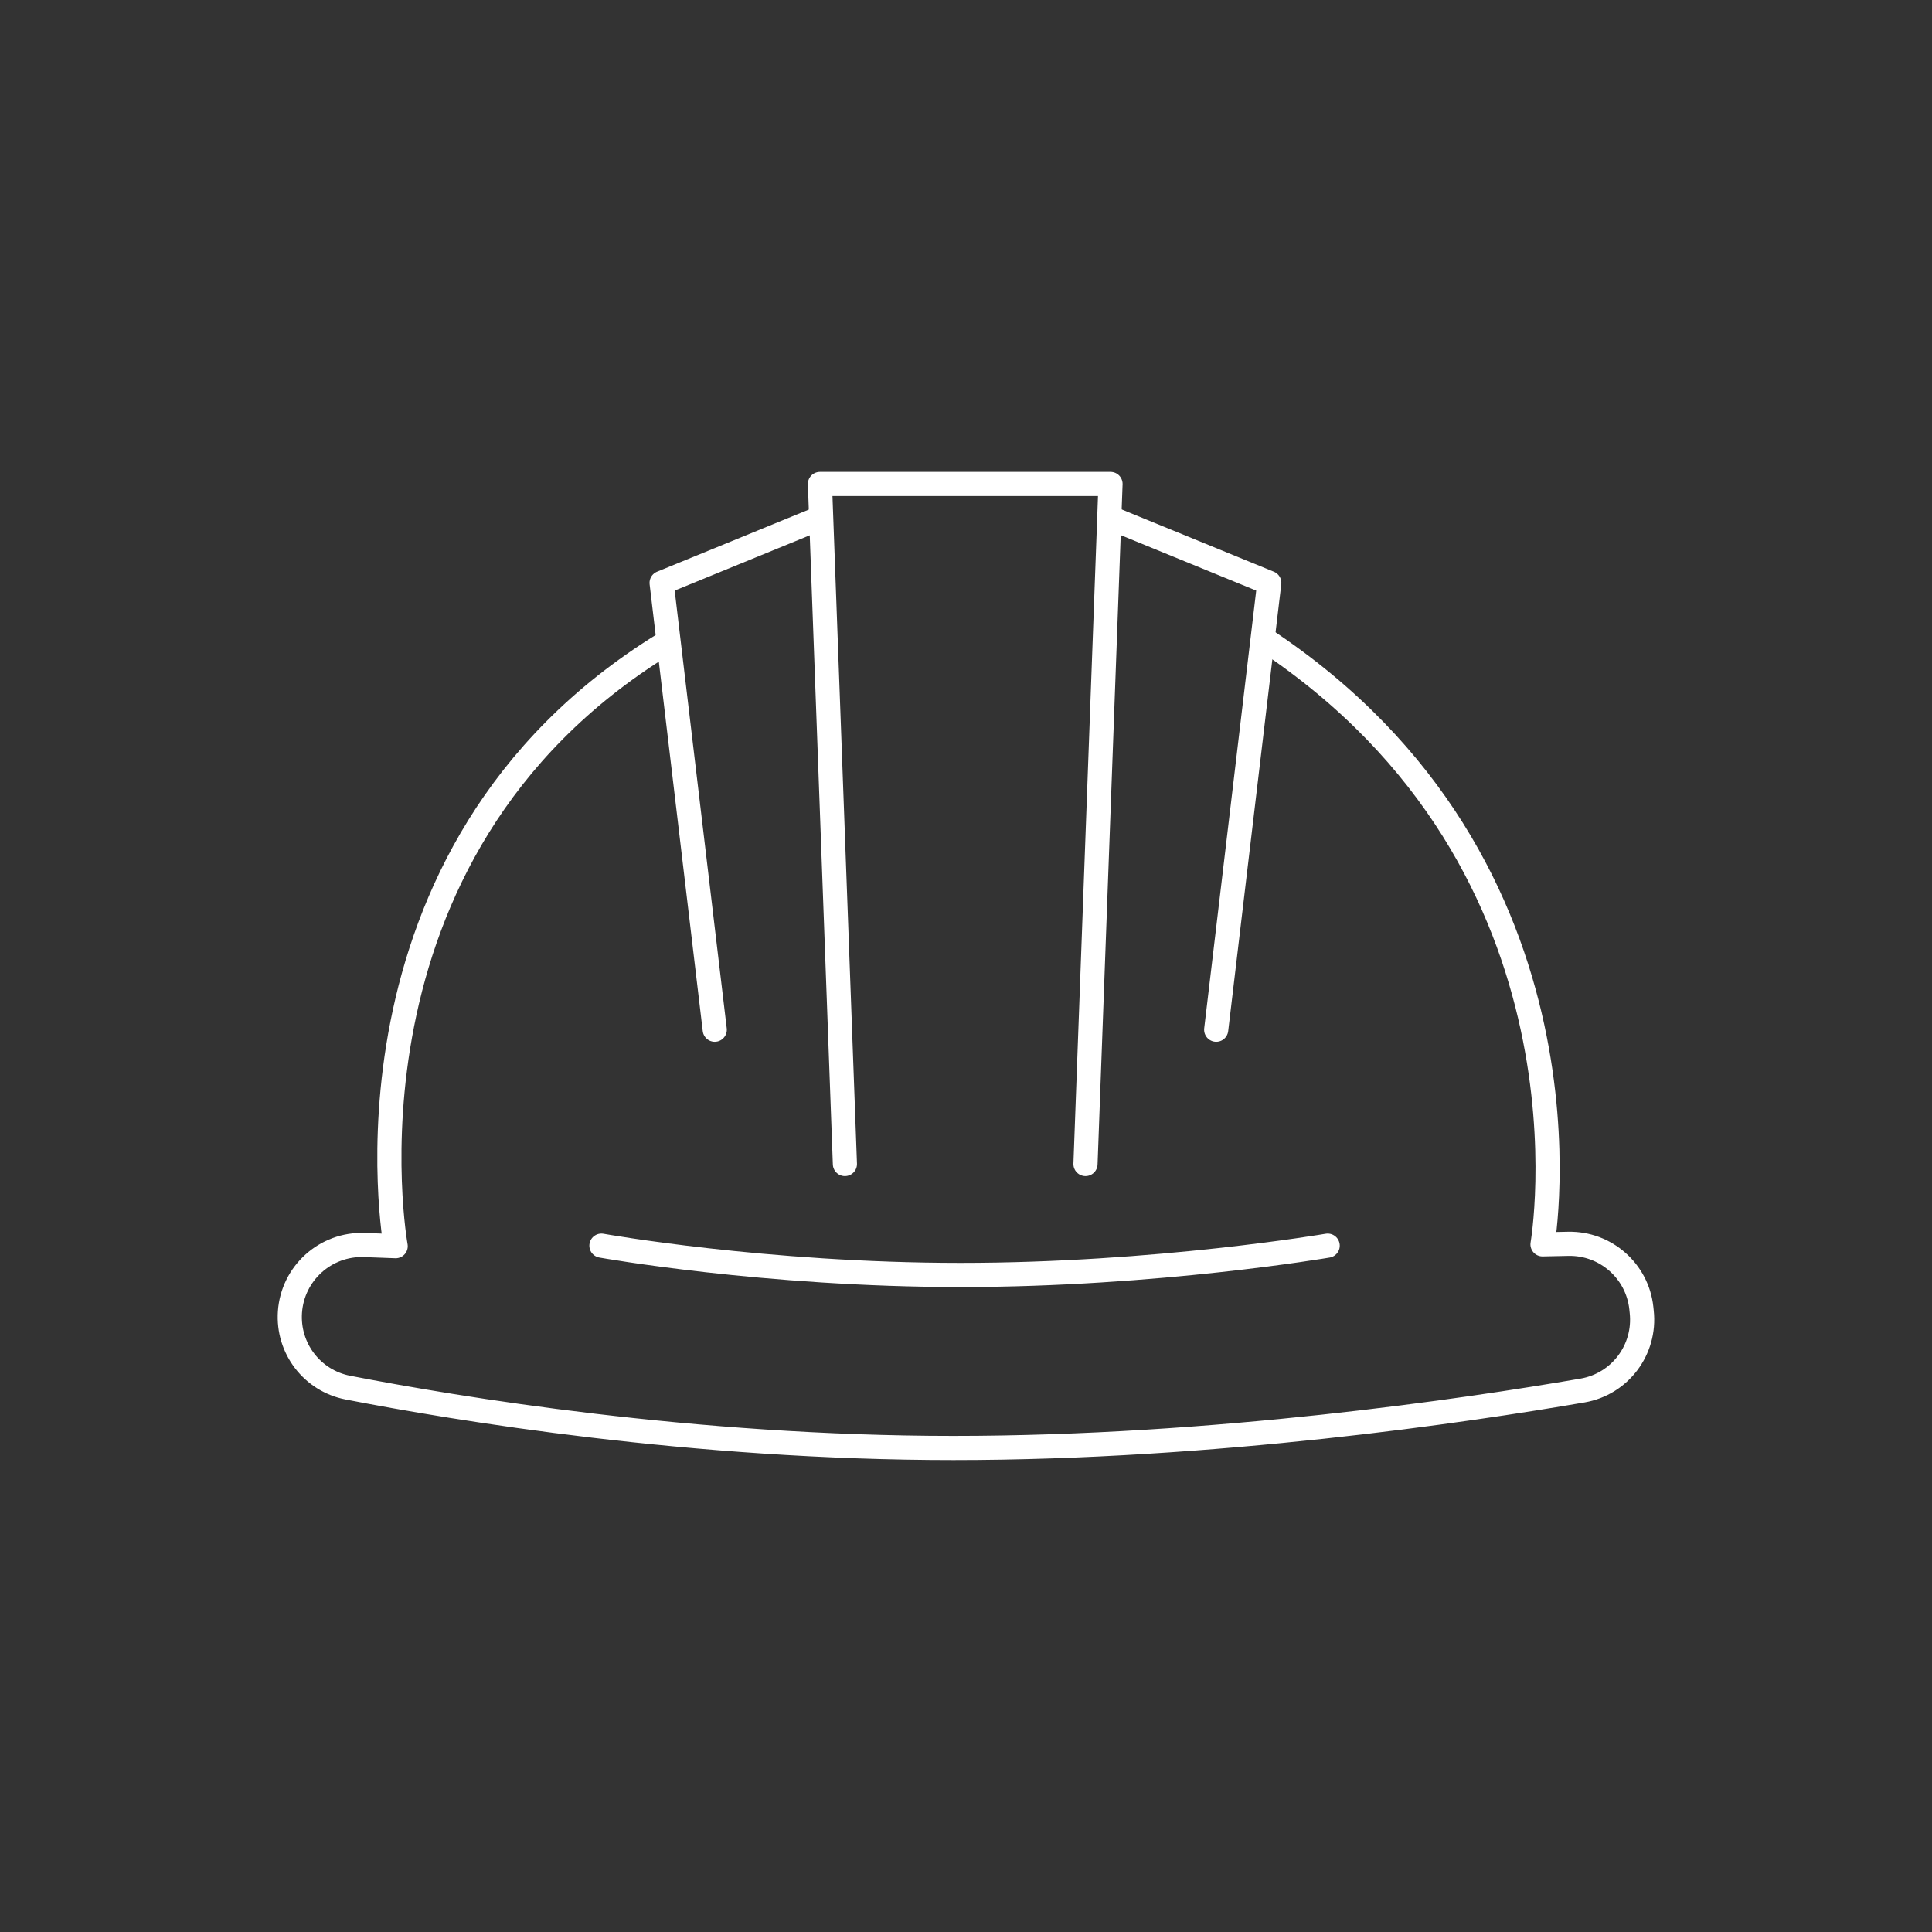
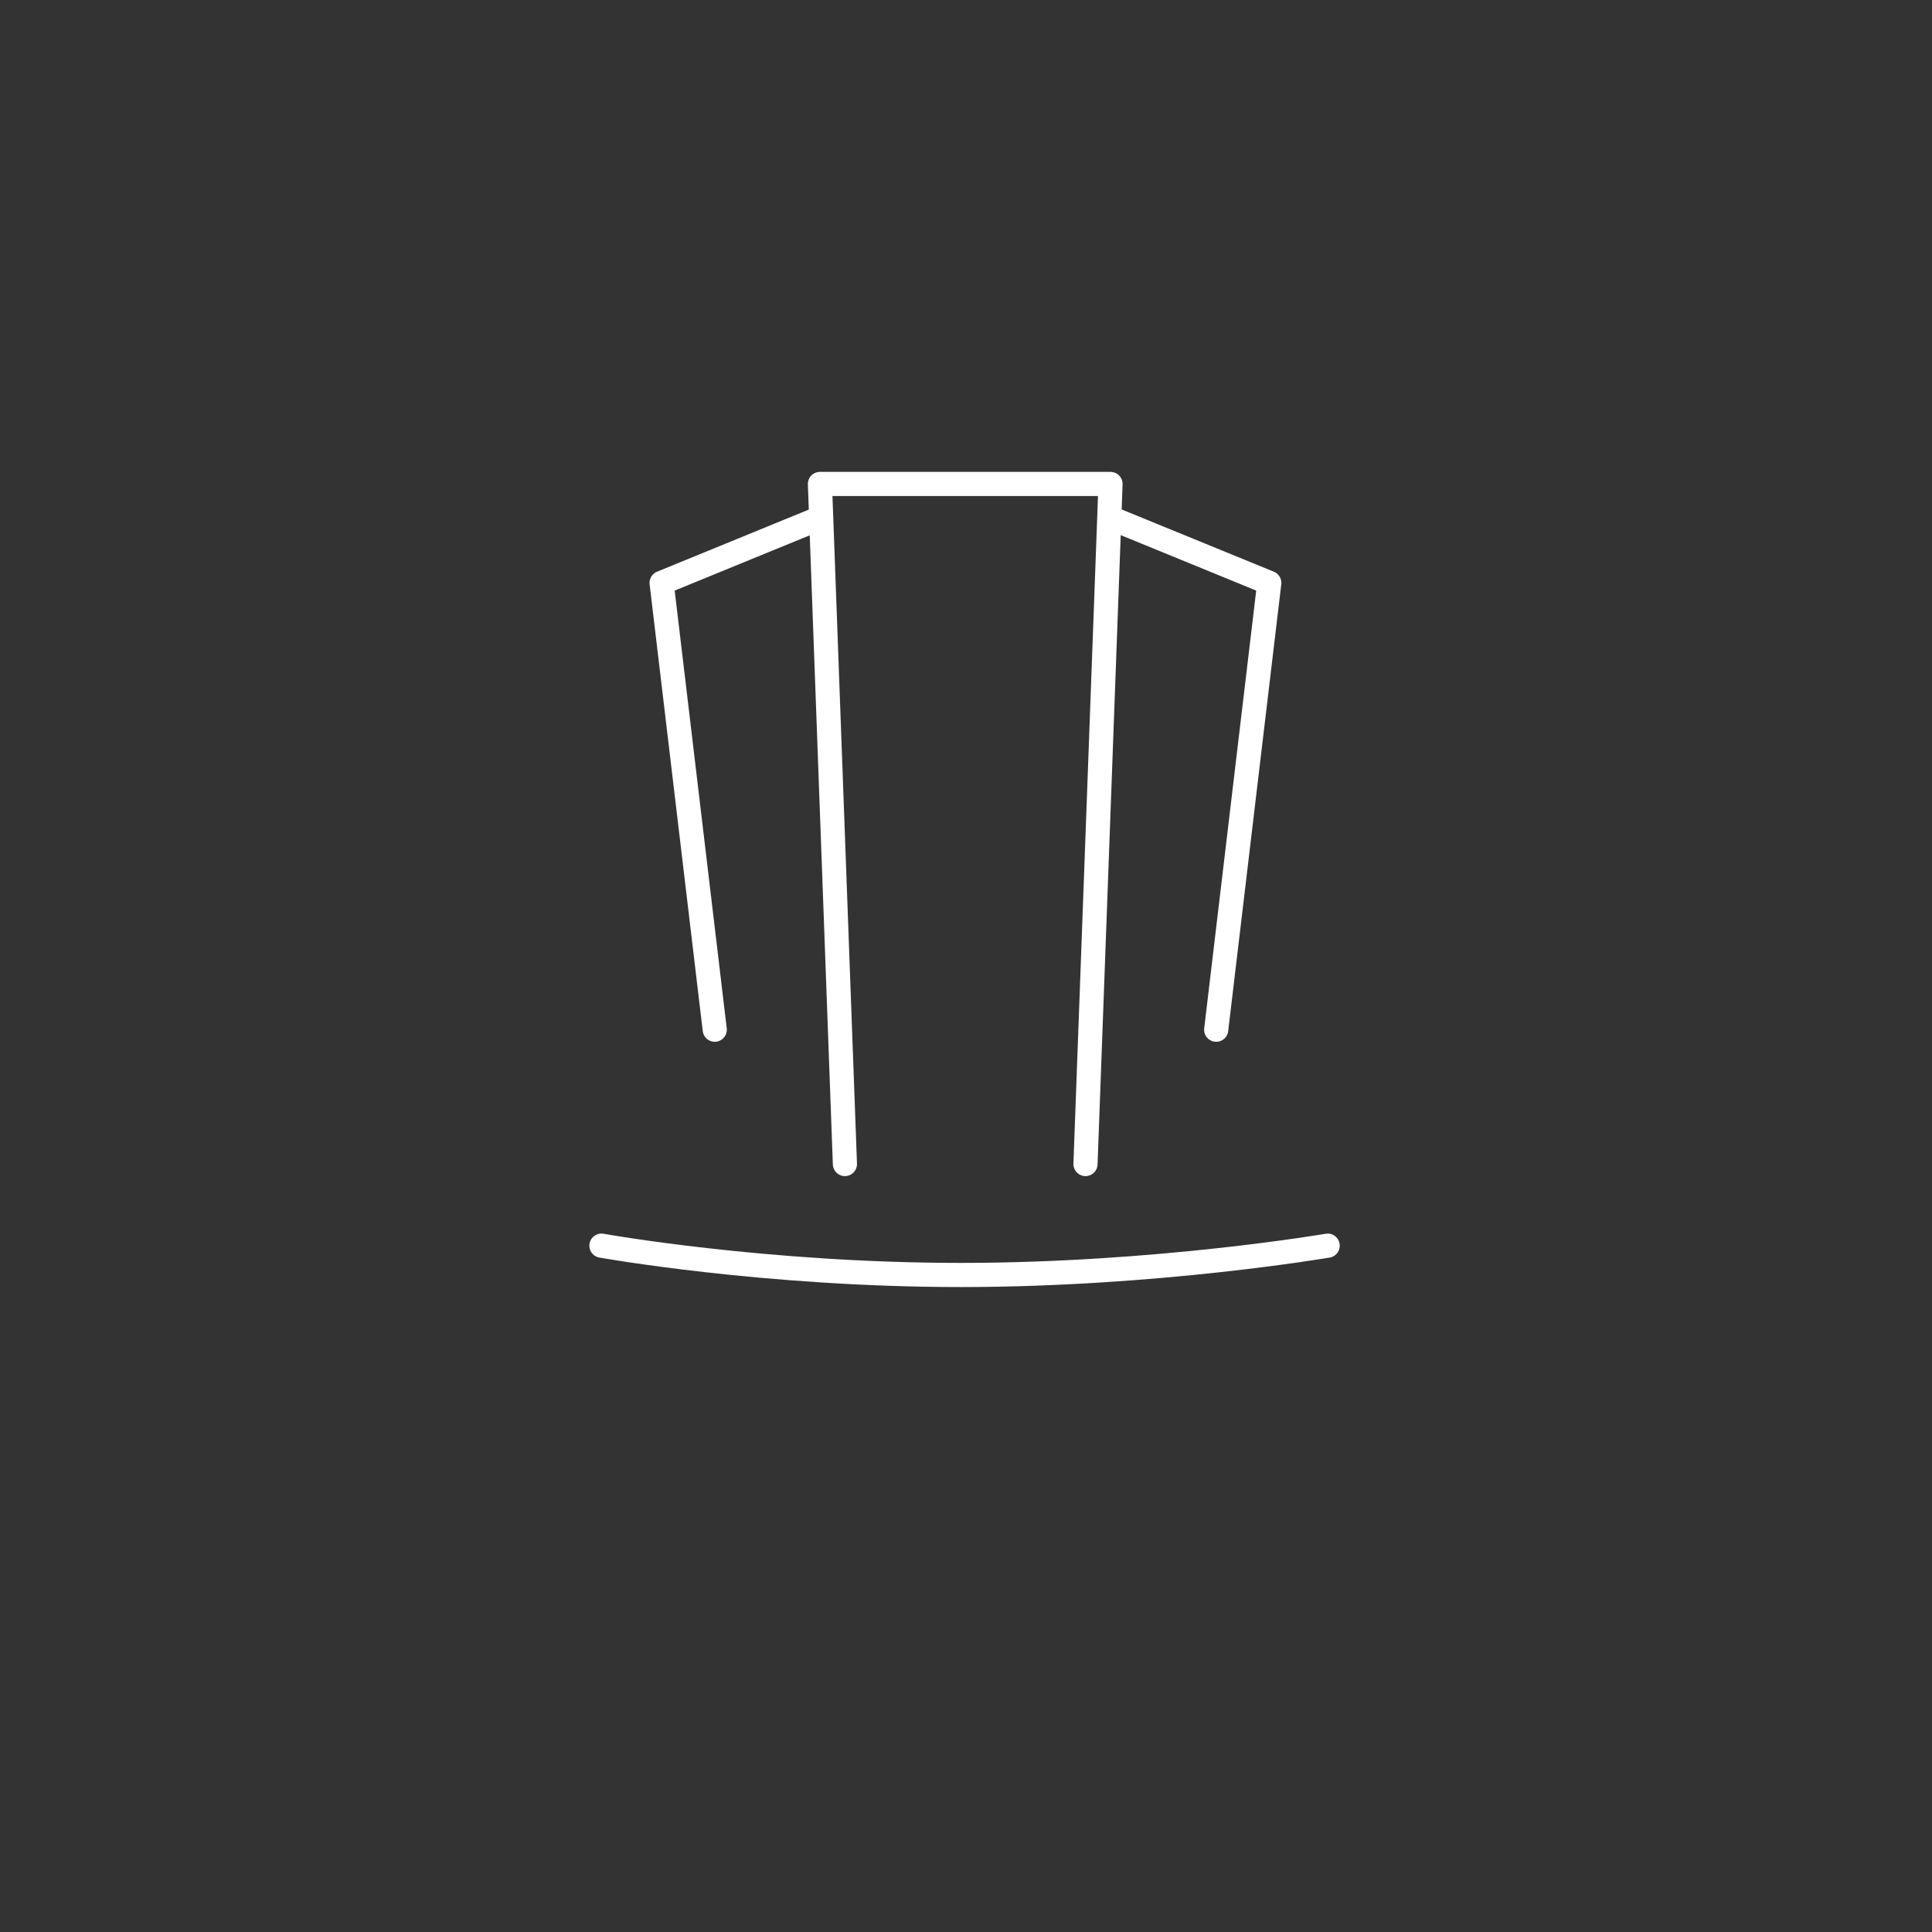
<svg xmlns="http://www.w3.org/2000/svg" id="a" data-name="Layer 1" width="40" height="40" viewBox="0 0 40 40">
  <rect x="0" y="0" width="40" height="40" fill="#333333" stroke="none" />
-   <path d="M26.162,13.227c7.142,4.711,5.774,12.536,5.774,12.536l.534-.011c.773-.015,1.429.562,1.512,1.33l.008.078c.085.782-.449,1.495-1.224,1.629-2.4.414-7.621,1.19-13.025,1.19s-10.297-.814-12.54-1.25c-.739-.144-1.25-.815-1.198-1.566h0c.056-.802.738-1.416,1.541-1.386l.648.024s-1.482-8.13,5.546-12.46" fill="none" stroke="#fff" stroke-linecap="round" stroke-linejoin="round" stroke-width=".5" />
  <polyline points="14.798 21.319 13.698 12.068 16.911 10.753" fill="none" stroke="#fff" stroke-linecap="round" stroke-linejoin="round" stroke-width=".5" />
  <polyline points="25.18 21.319 26.279 12.068 23.066 10.753" fill="none" stroke="#fff" stroke-linecap="round" stroke-linejoin="round" stroke-width=".5" />
  <polyline points="22.474 24.1 22.992 10.02 16.976 10.02 17.493 24.1" fill="none" stroke="#fff" stroke-linecap="round" stroke-linejoin="round" stroke-width=".5" />
  <path d="M12.452,25.79s3.384.607,7.438.607,7.598-.607,7.598-.607" fill="none" stroke="#fff" stroke-linecap="round" stroke-linejoin="round" stroke-width=".5" />
</svg>